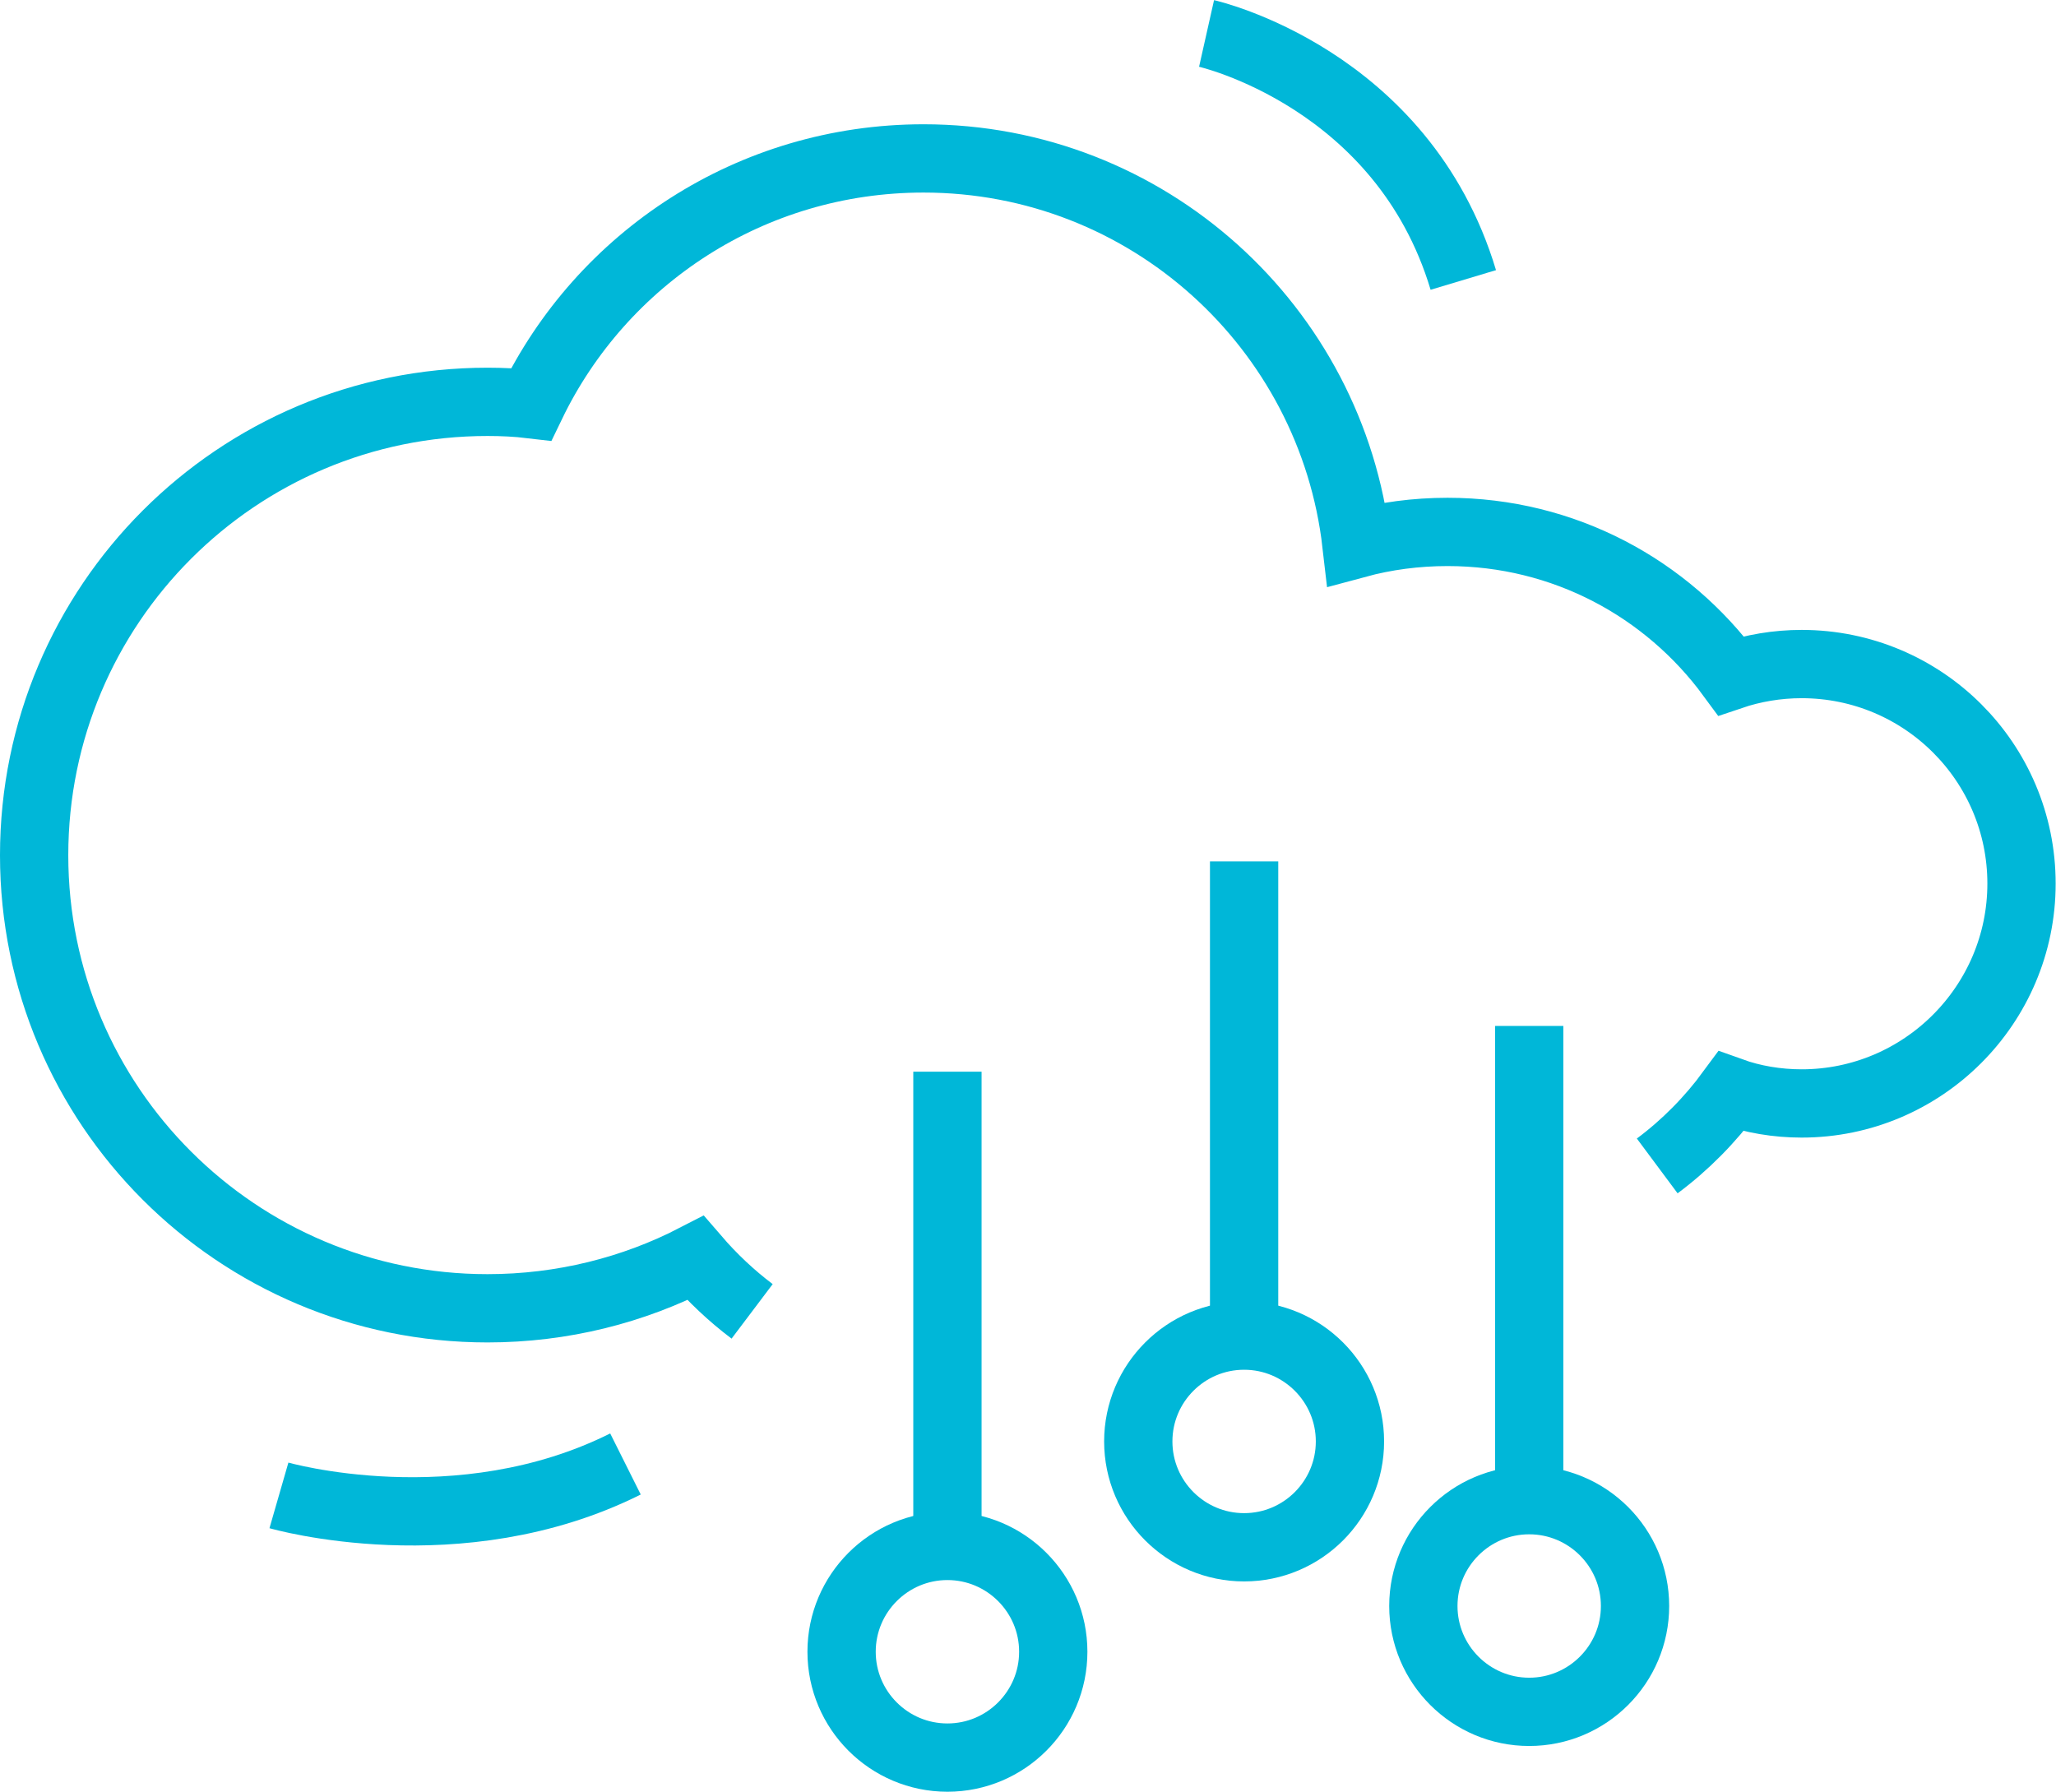
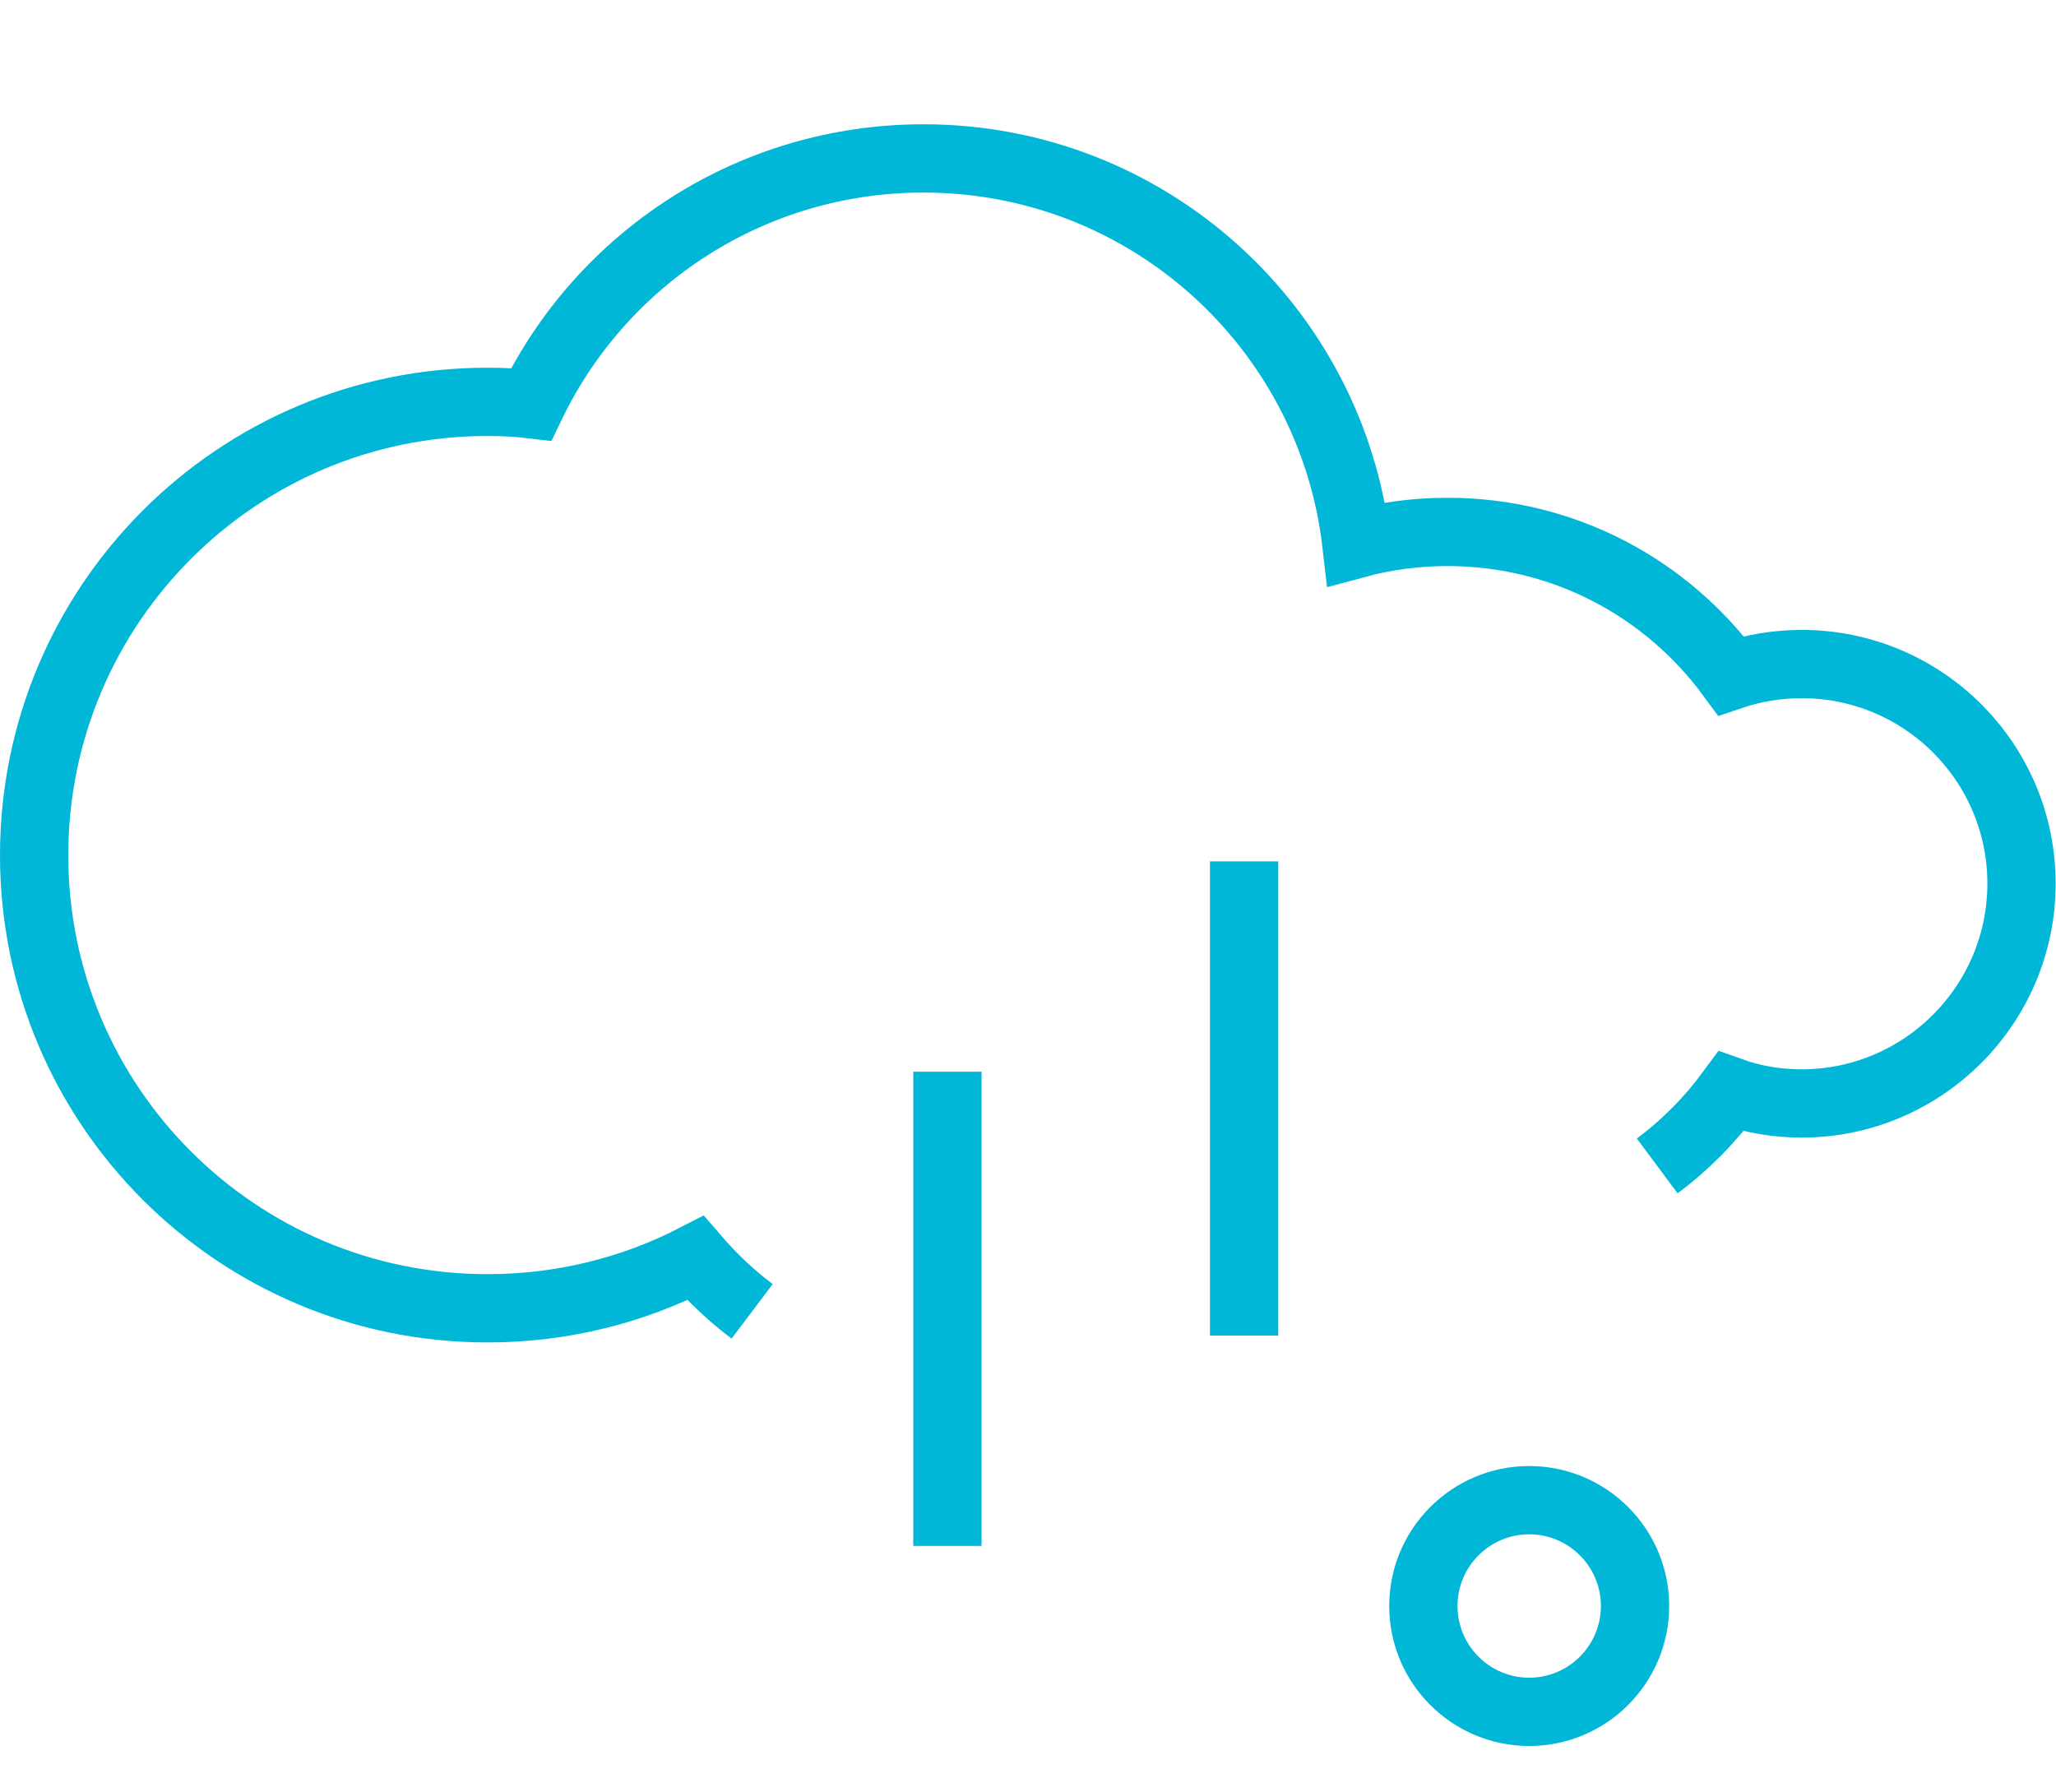
<svg xmlns="http://www.w3.org/2000/svg" id="Layer_2" data-name="Layer 2" viewBox="0 0 60.22 52.48">
  <defs>
    <style>
      .cls-1 {
        fill: none;
        stroke: #00b7d8;
        stroke-miterlimit: 10;
        stroke-width: 2px;
      }
    </style>
  </defs>
  <g id="Layer_1-2" data-name="Layer 1">
    <g>
      <path class="cls-1" d="M22.03,38.41c-.61-.46-1.16-.98-1.66-1.56-1.82.94-3.9,1.47-6.09,1.47-7.34,0-13.28-5.94-13.28-13.27s5.94-13.28,13.28-13.28c.43,0,.86.02,1.28.07,2.06-4.27,6.43-7.2,11.49-7.2,6.56,0,11.95,4.94,12.68,11.29.85-.23,1.74-.35,2.67-.35,3.41,0,6.42,1.65,8.3,4.21.65-.22,1.35-.34,2.07-.34,3.56,0,6.44,2.88,6.44,6.43s-2.89,6.44-6.44,6.44c-.72,0-1.43-.12-2.07-.35-.61.83-1.34,1.57-2.16,2.18" />
-       <path class="cls-1" d="M8.17,43.8s5.27,1.52,10.15-.92" />
-       <path class="cls-1" d="M35.34.98s5.74,1.29,7.52,7.22" />
      <line class="cls-1" x1="27.75" y1="45.28" x2="27.75" y2="31.39" />
-       <path class="cls-1" d="M30.85,48.38c0-1.71-1.39-3.1-3.1-3.1s-3.1,1.39-3.1,3.1,1.39,3.1,3.1,3.1,3.1-1.39,3.1-3.1Z" />
      <line class="cls-1" x1="36.44" y1="25.23" x2="36.44" y2="39.12" />
-       <path class="cls-1" d="M39.54,42.22c0-1.71-1.39-3.1-3.1-3.1s-3.1,1.39-3.1,3.1,1.39,3.1,3.1,3.1,3.1-1.39,3.1-3.1Z" />
-       <line class="cls-1" x1="44.79" y1="30.05" x2="44.79" y2="43.94" />
      <path class="cls-1" d="M47.89,47.04c0-1.71-1.39-3.1-3.1-3.1s-3.1,1.39-3.1,3.1,1.39,3.1,3.1,3.1,3.1-1.39,3.1-3.1Z" />
    </g>
  </g>
</svg>